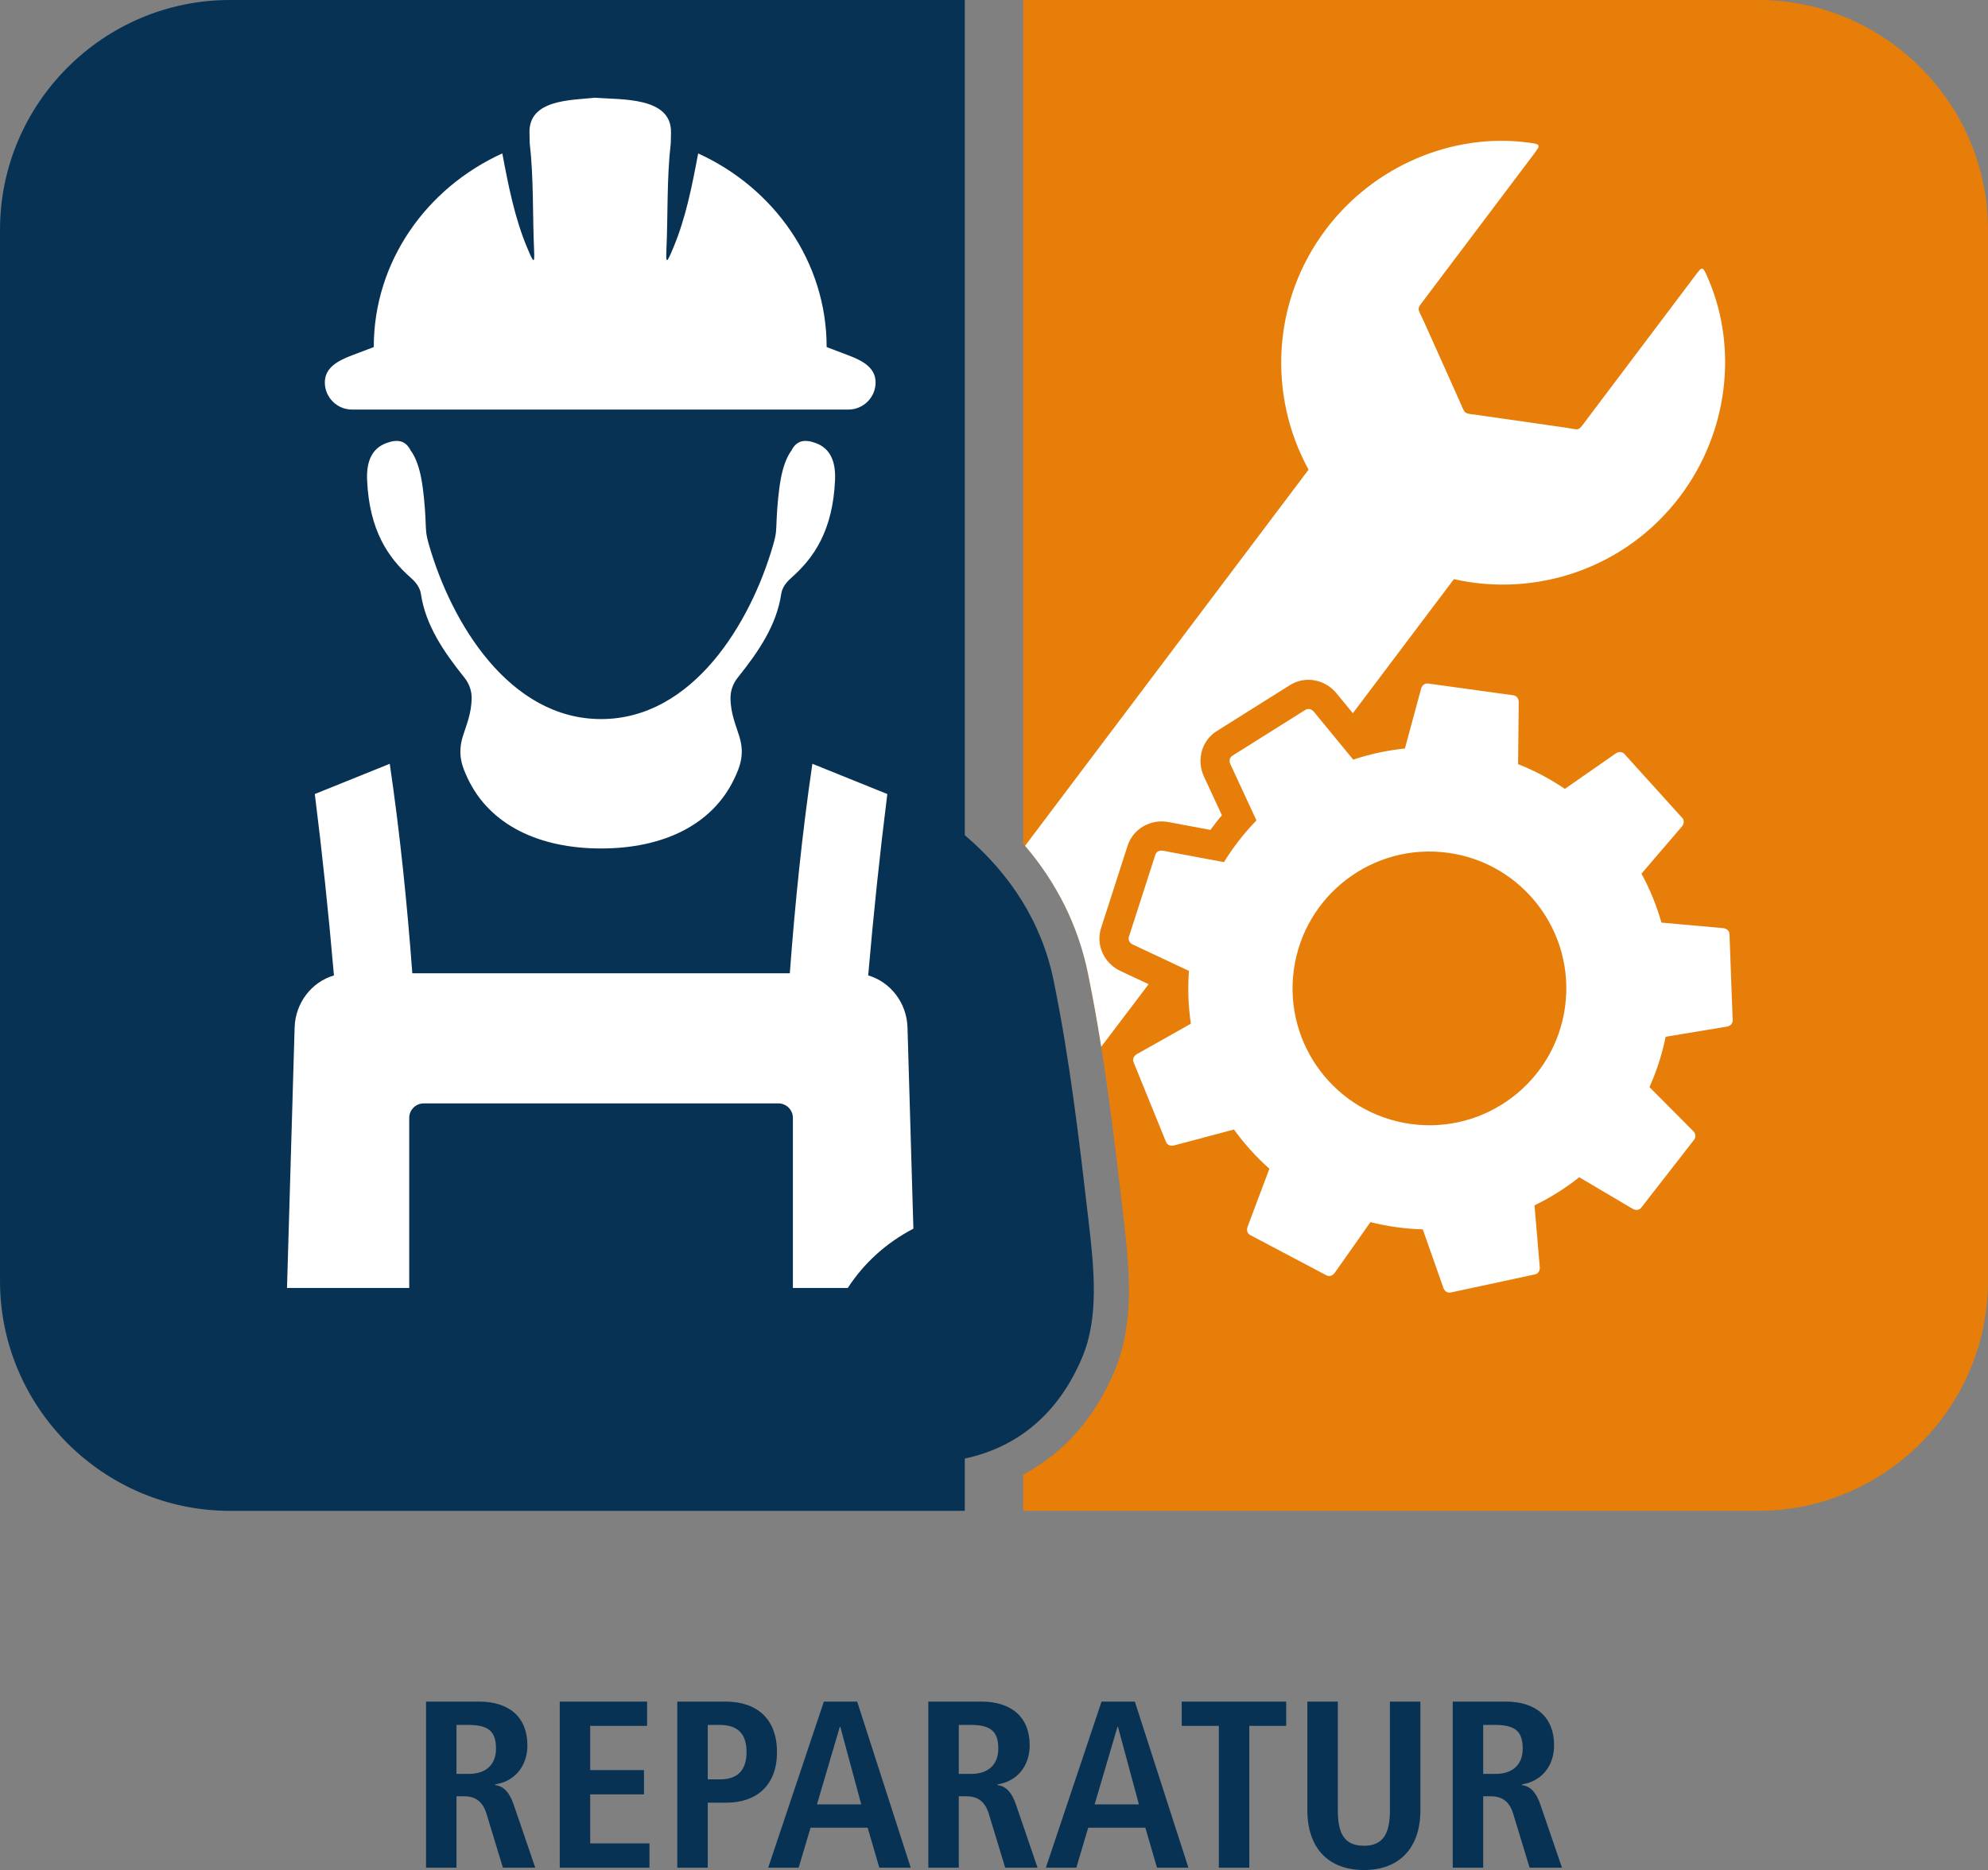
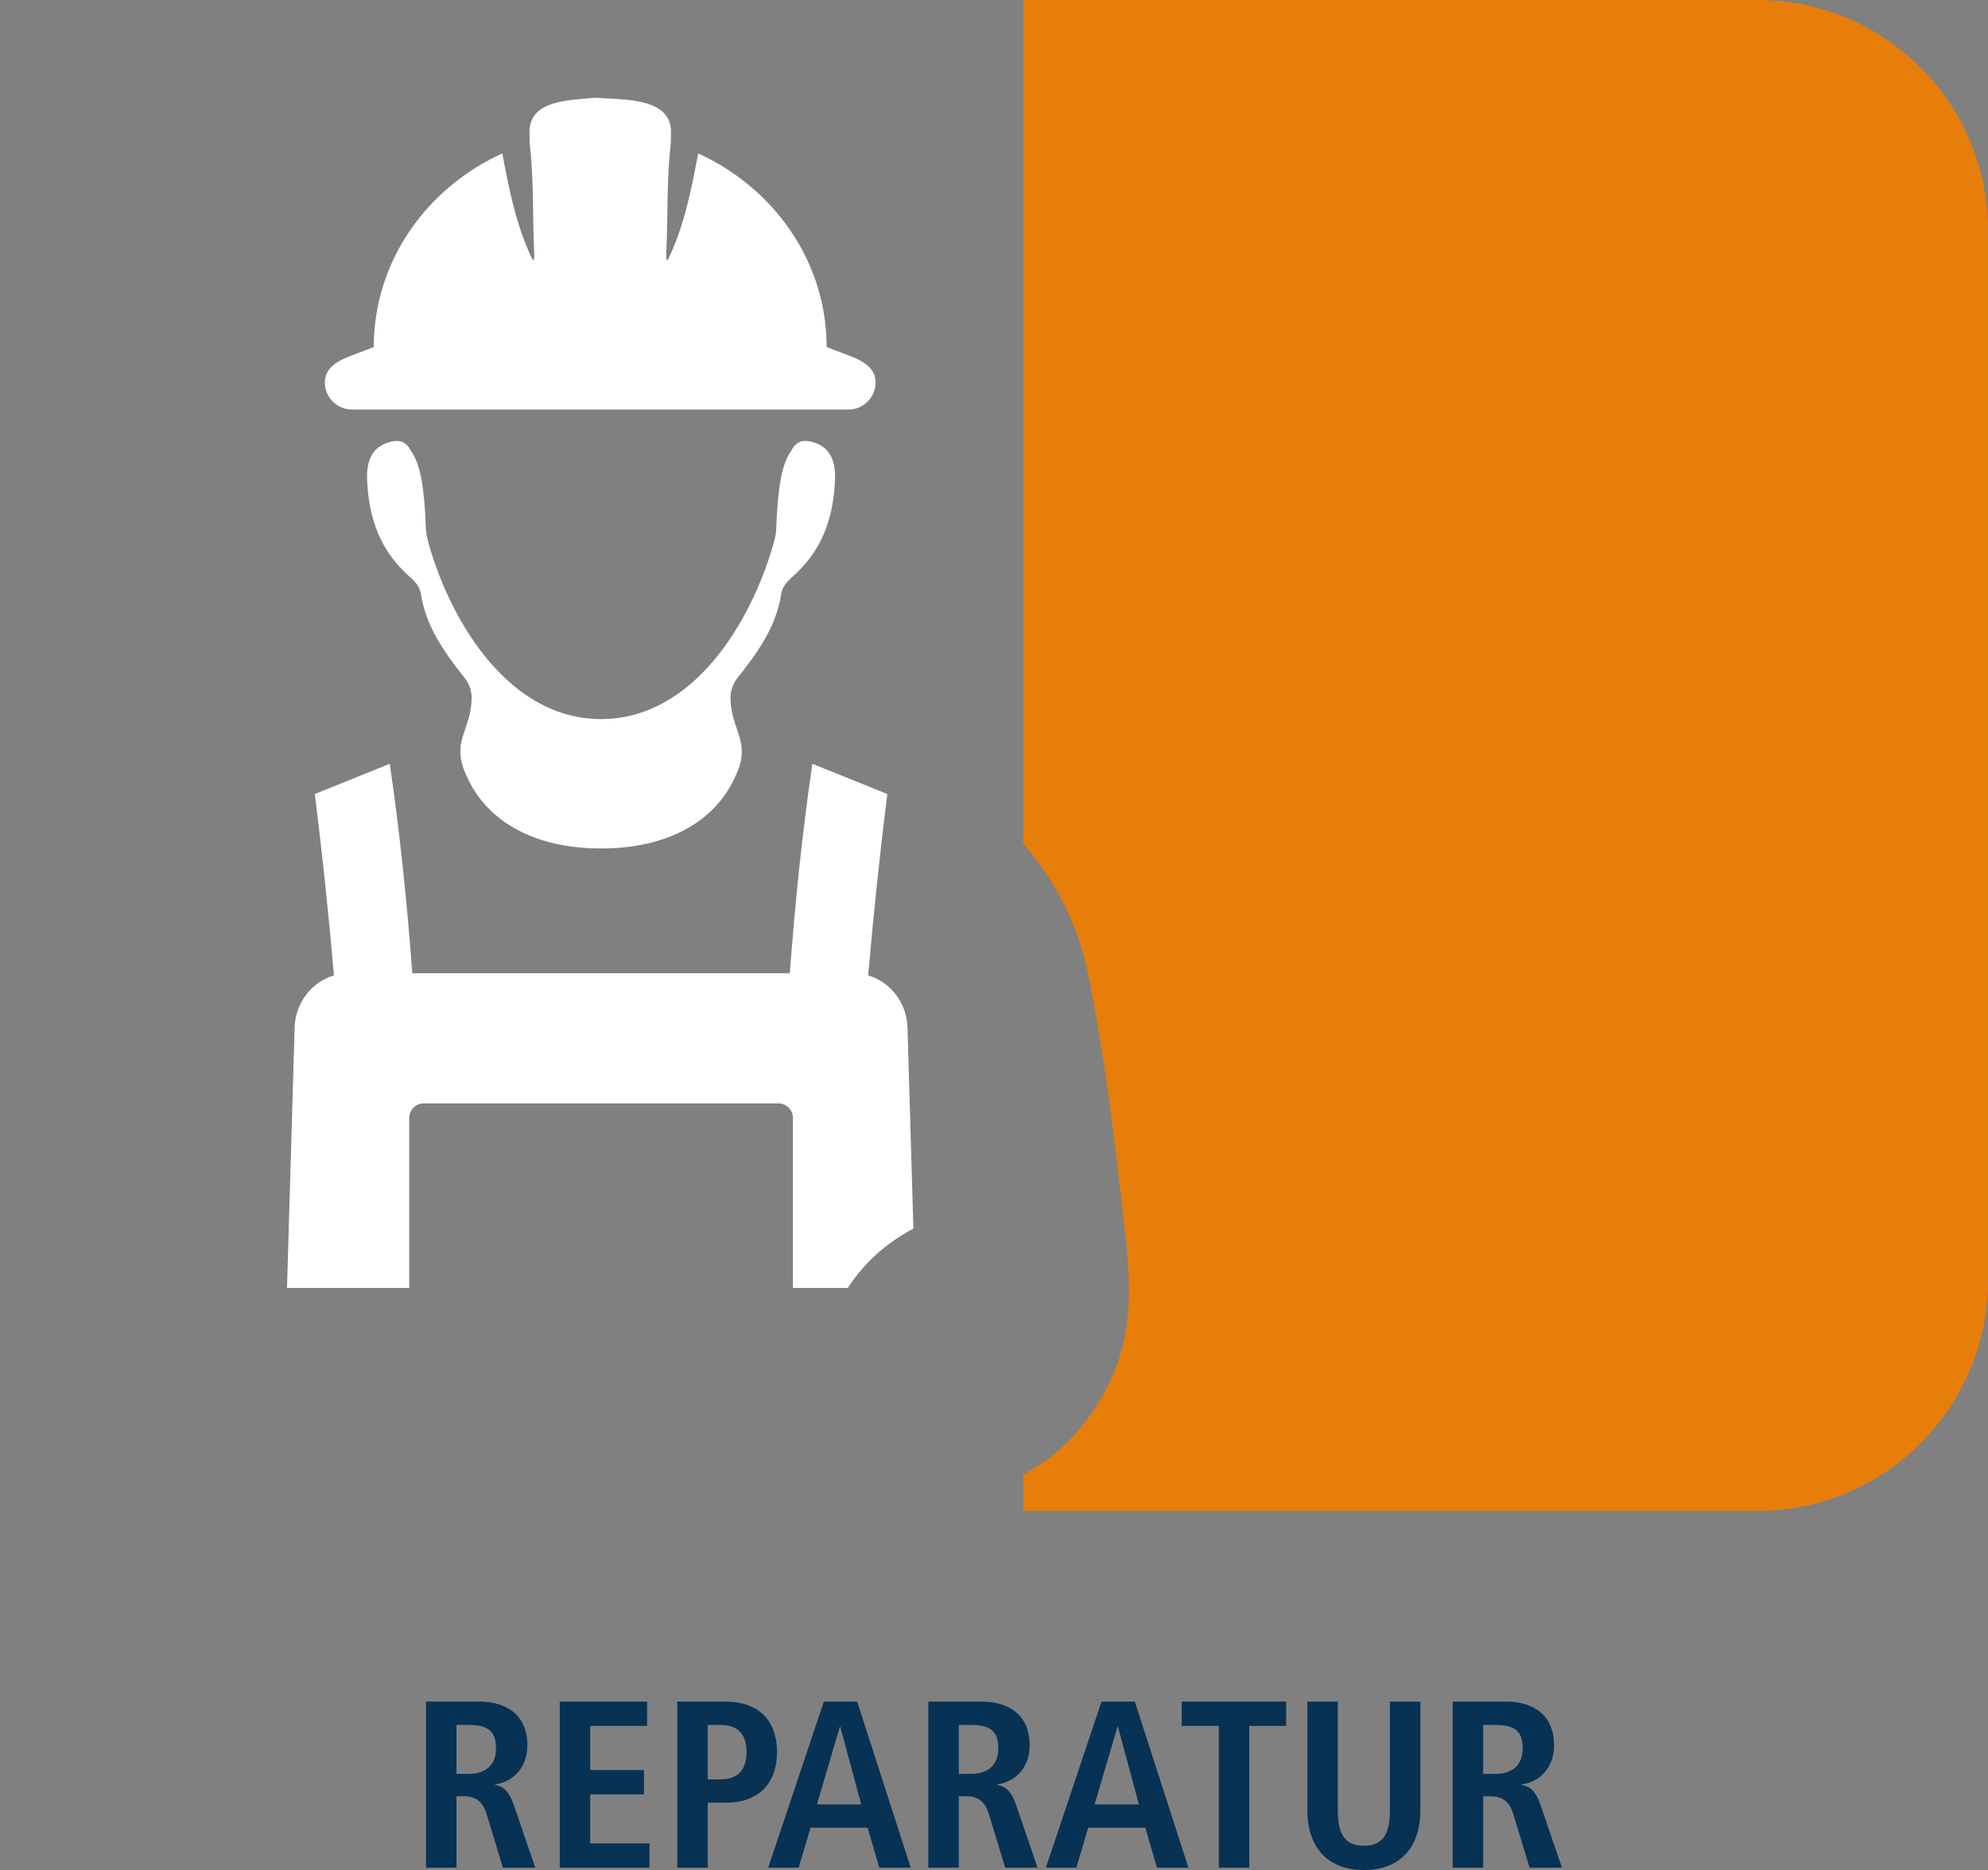
<svg xmlns="http://www.w3.org/2000/svg" xml:space="preserve" width="58.46mm" height="55mm" version="1.1" style="shape-rendering:geometricPrecision; text-rendering:geometricPrecision; image-rendering:optimizeQuality; fill-rule:evenodd; clip-rule:evenodd" viewBox="0 0 5834.64 5489.35">
  <rect x="0" y="0" width="5834.64" height="5489.35" fill="#808080" stroke="none" />
  <defs>
    <style type="text/css">
   
    .fil1 {fill:#073254}
    .fil0 {fill:#E77E0A}
    .fil3 {fill:white}
    .fil2 {fill:#073254;fill-rule:nonzero}
   
  </style>
  </defs>
  <g id="Ebene_x0020_1">
    <g id="_2643570435040">
      <path class="fil0" d="M3003.02 4434.97l2157.07 0c371.01,0 674.54,-303.54 674.54,-674.55l0 -3085.86c0,-371.01 -303.53,-674.55 -674.54,-674.55l-2157.07 0 0 2476.44c94.28,108.46 160.44,235.81 190.18,381.09 48.5,236.83 76.38,476.9 104.28,716.79 17.18,147.59 33.25,306.48 -25.22,447.4 -56.54,136.26 -147.17,242.67 -269.24,306.86l0 106.38z" />
-       <path class="fil1" d="M674.55 4434.97l2157.04 0 0 -153.48c155.9,-33.12 276.42,-132.75 345.53,-299.26 48.19,-116.14 34.27,-256.44 18.05,-395.99 -27.48,-236.21 -54.9,-473.66 -102.88,-708.02 -34.98,-170.82 -127.33,-313.04 -260.7,-426.64l0 -2451.57 -2157.04 0c-371,0 -674.54,303.54 -674.54,674.55l0 3085.86c0,371.01 303.54,674.55 674.54,674.55z" />
      <path class="fil2" d="M1570.91 5482.37l-63.55 -185.76c-11.87,-34.22 -27.94,-53.08 -53.77,-56.57l0 -2.09c58.66,-9.08 94.27,-55.17 94.27,-114.53 0,-83.81 -54.46,-128.5 -141.76,-128.5l-155.74 0 0 487.44 89.4 0 0 -209.5 23.04 0c41.21,0 57.27,25.84 64.95,50.98l48.19 158.52 94.97 0zm-231.14 -275.15l0 -143.86 34.21 0c61.45,0 81.7,20.25 81.7,69.83 0,46.79 -29.32,74.03 -80.3,74.03l-35.61 0zm566.35 275.15l0 -71.23 -173.89 0 0 -143.86 157.82 0 0 -71.23 -157.82 0 0 -129.89 166.91 0 0 -71.23 -256.29 0 0 487.44 263.28 0zm171.09 0l0 -190.65 53.08 0c92.88,0 150.14,-53.08 150.14,-148.74 0,-97.07 -58.66,-148.05 -150.84,-148.05l-141.77 0 0 487.44 89.39 0zm0 -259.09l0 -159.92 34.92 0c53.07,0 78.91,25.84 78.91,79.62 0,53.77 -26.54,80.3 -77.51,80.3l-36.32 0zm595.68 259.09l-157.13 -487.44 -97.77 0 -163.41 487.44 89.4 0 34.91 -117.32 167.6 0 34.21 117.32 92.18 0zm-145.26 -185.76l-129.89 0 67.04 -227.66 1.4 0 61.45 227.66zm517.48 185.76l-63.56 -185.76c-11.87,-34.22 -27.93,-53.08 -53.77,-56.57l0 -2.09c58.66,-9.08 94.28,-55.17 94.28,-114.53 0,-83.81 -54.47,-128.5 -141.77,-128.5l-155.73 0 0 487.44 89.39 0 0 -209.5 23.05 0c41.2,0 57.26,25.84 64.94,50.98l48.19 158.52 94.98 0zm-231.15 -275.15l0 -143.86 34.21 0c61.46,0 81.71,20.25 81.71,69.83 0,46.79 -29.33,74.03 -80.31,74.03l-35.61 0zm673.89 275.15l-157.13 -487.44 -97.77 0 -163.4 487.44 89.39 0 34.91 -117.32 167.6 0 34.21 117.32 92.18 0zm-145.25 -185.76l-129.9 0 67.04 -227.66 1.4 0 61.46 227.66zm324.02 185.76l0 -416.21 108.25 0 0 -71.23 -306.58 0 0 71.23 108.94 0 0 416.21 89.39 0zm412.72 -168.3c0,67.74 -19.55,104.06 -76.11,104.06 -56.57,0 -76.82,-34.22 -76.82,-104.06l0 -319.14 -89.39 0 0 319.14c0,108.24 59.35,175.29 166.21,175.29 104.75,0 165.51,-65.65 165.51,-175.29l0 -319.14 -89.4 0 0 319.14zm504.9 168.3l-63.55 -185.76c-11.87,-34.22 -27.94,-53.08 -53.78,-56.57l0 -2.09c58.67,-9.08 94.28,-55.17 94.28,-114.53 0,-83.81 -54.47,-128.5 -141.77,-128.5l-155.73 0 0 487.44 89.39 0 0 -209.5 23.05 0c41.2,0 57.27,25.84 64.94,50.98l48.19 158.52 94.98 0zm-231.15 -275.15l0 -143.86 34.22 0c61.45,0 81.7,20.25 81.7,69.83 0,46.79 -29.33,74.03 -80.3,74.03l-35.62 0z" />
-       <path class="fil3" d="M4250.3 2503.41c219.78,30.39 373.32,233.18 342.93,452.95 -30.38,219.75 -233.17,373.3 -452.95,342.93 -219.75,-30.39 -373.29,-233.17 -342.92,-452.95 30.38,-219.78 233.17,-373.32 452.94,-342.93zm205.25 -260.26c48.84,19.25 94.77,43.73 137.21,72.58l149.2 -103.95c8.09,-5.63 18.73,-6.05 25.38,1.27l169.98 187.98c6.62,7.32 5.17,17.85 -1.27,25.37l-118.4 138.15c24.57,45.33 44.31,93.49 58.59,143.67l181.07 16.27c9.81,0.91 18.24,7.45 18.6,17.31l9.42 253.26c0.36,9.86 -7.53,17 -17.29,18.6l-179.45 29.71c-10.56,51.79 -26.63,101.22 -47.51,147.77l128.2 128.8c6.96,7.01 9.21,17.44 3.17,25.22l-155.59 200.06c-6.05,7.78 -16.71,8.2 -25.19,3.14l-156.66 -92.64c-40.55,32.18 -84.59,59.89 -131.33,82.57l15.44 181.25c0.84,9.83 -4.15,19.25 -13.8,21.33l-247.78 53.25c-9.65,2.08 -18.05,-4.46 -21.33,-13.78l-60.43 -171.6c-25.61,-0.72 -51.43,-2.82 -77.4,-6.41 -25.97,-3.58 -51.43,-8.56 -76.29,-14.79l-104.67 148.74c-5.69,8.06 -15.55,12.09 -24.26,7.47l-224.04 -118.45c-8.74,-4.62 -10.98,-15.05 -7.51,-24.28l64.02 -170.27c-38.81,-34.51 -73.69,-73.15 -103.97,-115.09l-175.93 46.68c-9.52,2.55 -19.67,-0.72 -23.4,-9.88l-95.46 -234.75c-3.71,-9.13 1.27,-18.55 9.86,-23.4l158.41 -89.26c-7.45,-50.45 -9.52,-102.37 -5.63,-155.04l-164.72 -77.3c-8.95,-4.21 -14.63,-13.21 -11.6,-22.61l77.77 -241.21c3.03,-9.39 12.89,-13.41 22.6,-11.57l178.67 33.42c27.36,-44.44 59.4,-85.44 95.38,-122.42l-76.49 -165.06c-4.15,-8.94 -2.69,-19.51 5.66,-24.77l214.61 -134.78c8.35,-5.24 18.5,-1.98 24.78,5.66l115.42 140.54c48.71,-16.28 99.52,-27.38 151.75,-32.68l47.46 -175.48c2.59,-9.52 10.48,-16.69 20.27,-15.34l251.04 34.69c9.78,1.35 15.44,10.38 15.34,20.27l-1.93 181.79zm-1446.99 239.69c91.31,107.06 155.51,232.26 184.65,374.68 14.63,71.46 27.4,143.21 38.84,215.16l0 0 139.05 -183.63 -82.7 -38.78c-47.67,-22.4 -73.09,-75.67 -56.72,-126.47l77.77 -241.19c16.32,-50.62 68.27,-79.17 119.91,-69.49l123.17 23.05c10.72,-14.77 21.93,-29.14 33.6,-43.13l-52.7 -113.76c-22.09,-47.64 -7.25,-105.04 37.81,-133.32l214.61 -134.8c45.2,-28.36 103.09,-16.87 136.52,23.84l48.16 58.62 296.56 -393.56c242.06,54.78 504.81,-32.1 663.87,-243.18 141.56,-187.84 169.34,-433.93 83.72,-635.66 -18.06,-42.55 -17.6,-41.07 -40.69,-10.43l-241.03 319.87 -75.48 100.19c-28.48,37.81 -18.44,30.74 -66.53,23.84l-123.85 -17.75 -123.46 -17.73c-51.61,-7.4 -40.76,0.96 -62.02,-46.55l-51.06 -114.1 -51.14 -113.99c-19.88,-44.31 -23.87,-32.7 4.61,-70.5l75.48 -100.19 241.03 -319.86c22.71,-30.15 22.82,-30.85 -21.22,-36.25 -216.98,-26.65 -446.75,68.3 -587.96,255.69 -159.06,211.09 -170.17,487.59 -50.78,705.19l-832.03 1104.17z" />
      <path class="fil3" d="M1133.36 1300.86c-40.4,15.18 -58.49,51.4 -55.94,108.59 6.62,147.67 61.63,227.98 128.52,286.8 21.49,18.86 27.64,35.26 29.45,47.44 13.83,92.19 66.87,169.57 127.58,245.36 13.1,16.37 21.31,37.21 21.28,58.9 -0.1,46.74 -16.14,81.48 -26.18,114.49 -16.04,52.73 -1.27,88.82 14.71,122.71 64.79,137.05 210.28,205.48 391.32,205.48 181.04,0 326.54,-68.43 391.33,-205.48 16.01,-33.89 30.74,-69.98 14.71,-122.71 -10.05,-33.01 -26.08,-67.75 -26.16,-114.49 -0.05,-21.69 8.14,-42.53 21.25,-58.9 60.72,-75.79 113.76,-153.17 127.59,-245.36 1.84,-12.18 7.98,-28.57 29.45,-47.44 66.89,-58.83 121.9,-139.13 128.52,-286.8 2.54,-57.19 -15.55,-93.41 -55.95,-108.59 -32.23,-12.1 -56.62,-8.92 -72.06,21.67 -15.93,21.48 -25.14,52.36 -30.28,78.41 -7.42,37.53 -11.39,86.23 -12.99,120.54 -1.74,37.52 -0.23,43.07 -10.95,80.04 -66.01,227.85 -235.56,509.26 -504.46,509.26l0 0c-268.9,0 -438.44,-281.41 -504.45,-509.26 -10.69,-36.98 -9.19,-42.53 -10.95,-80.04 -1.59,-34.3 -5.58,-83.01 -13,-120.54 -5.14,-26.05 -14.35,-56.93 -30.28,-78.41 -15.44,-30.59 -39.83,-33.76 -72.06,-21.67zm-100.5 -257.72l64.12 -24.36c0,-250.5 154.11,-466.83 377.27,-568.47 17.98,95.82 36.66,190.33 72.88,276.65 19.41,46.27 22.25,49.14 20.32,6.02 -4.62,-103.27 -0.75,-208.1 -12.82,-313.34l-0.63 -30.31c-2.05,-98.42 123.62,-94.79 192.44,-102.49 74.93,6.44 225.09,-4 222.89,102.49l-0.62 30.39c-12.07,105.25 -8.19,210.07 -12.82,313.34 -1.93,43.13 0.91,40.25 20.31,-6.02 36.2,-86.3 54.91,-180.81 72.87,-276.63 223.05,101.69 377.05,317.94 377.05,568.37l64.12 24.36c40.9,15.55 79.54,35.78 79.54,79.54 0,43.73 -35.78,79.51 -79.54,79.51l-1457.37 0c-43.75,0 -79.53,-35.78 -79.53,-79.51 0,-43.76 38.64,-63.99 79.53,-79.54zm1294.24 2737.65l0 -499.37c0,-23.37 -19.09,-42.47 -42.48,-42.47l-1041.06 0c-23.35,0 -42.48,19.09 -42.48,42.47l0 499.37 -358.73 0 22.35 -764.46c2.1,-72.23 49.63,-133.76 115.39,-153.03 -15.33,-177.49 -33.86,-355 -56.15,-532.49l219.99 -88.74c30.09,204.99 50.93,409.95 66.19,614.94l1107.95 0c15.29,-204.98 36.1,-409.94 66.2,-614.94l219.98 88.74c-22.29,177.49 -40.82,355 -56.15,532.49 65.78,19.25 113.29,80.74 115.39,153.03l17.26 590.25c-80.09,42.19 -144.35,100.22 -192.64,174.21l-161.01 0z" />
    </g>
  </g>
</svg>